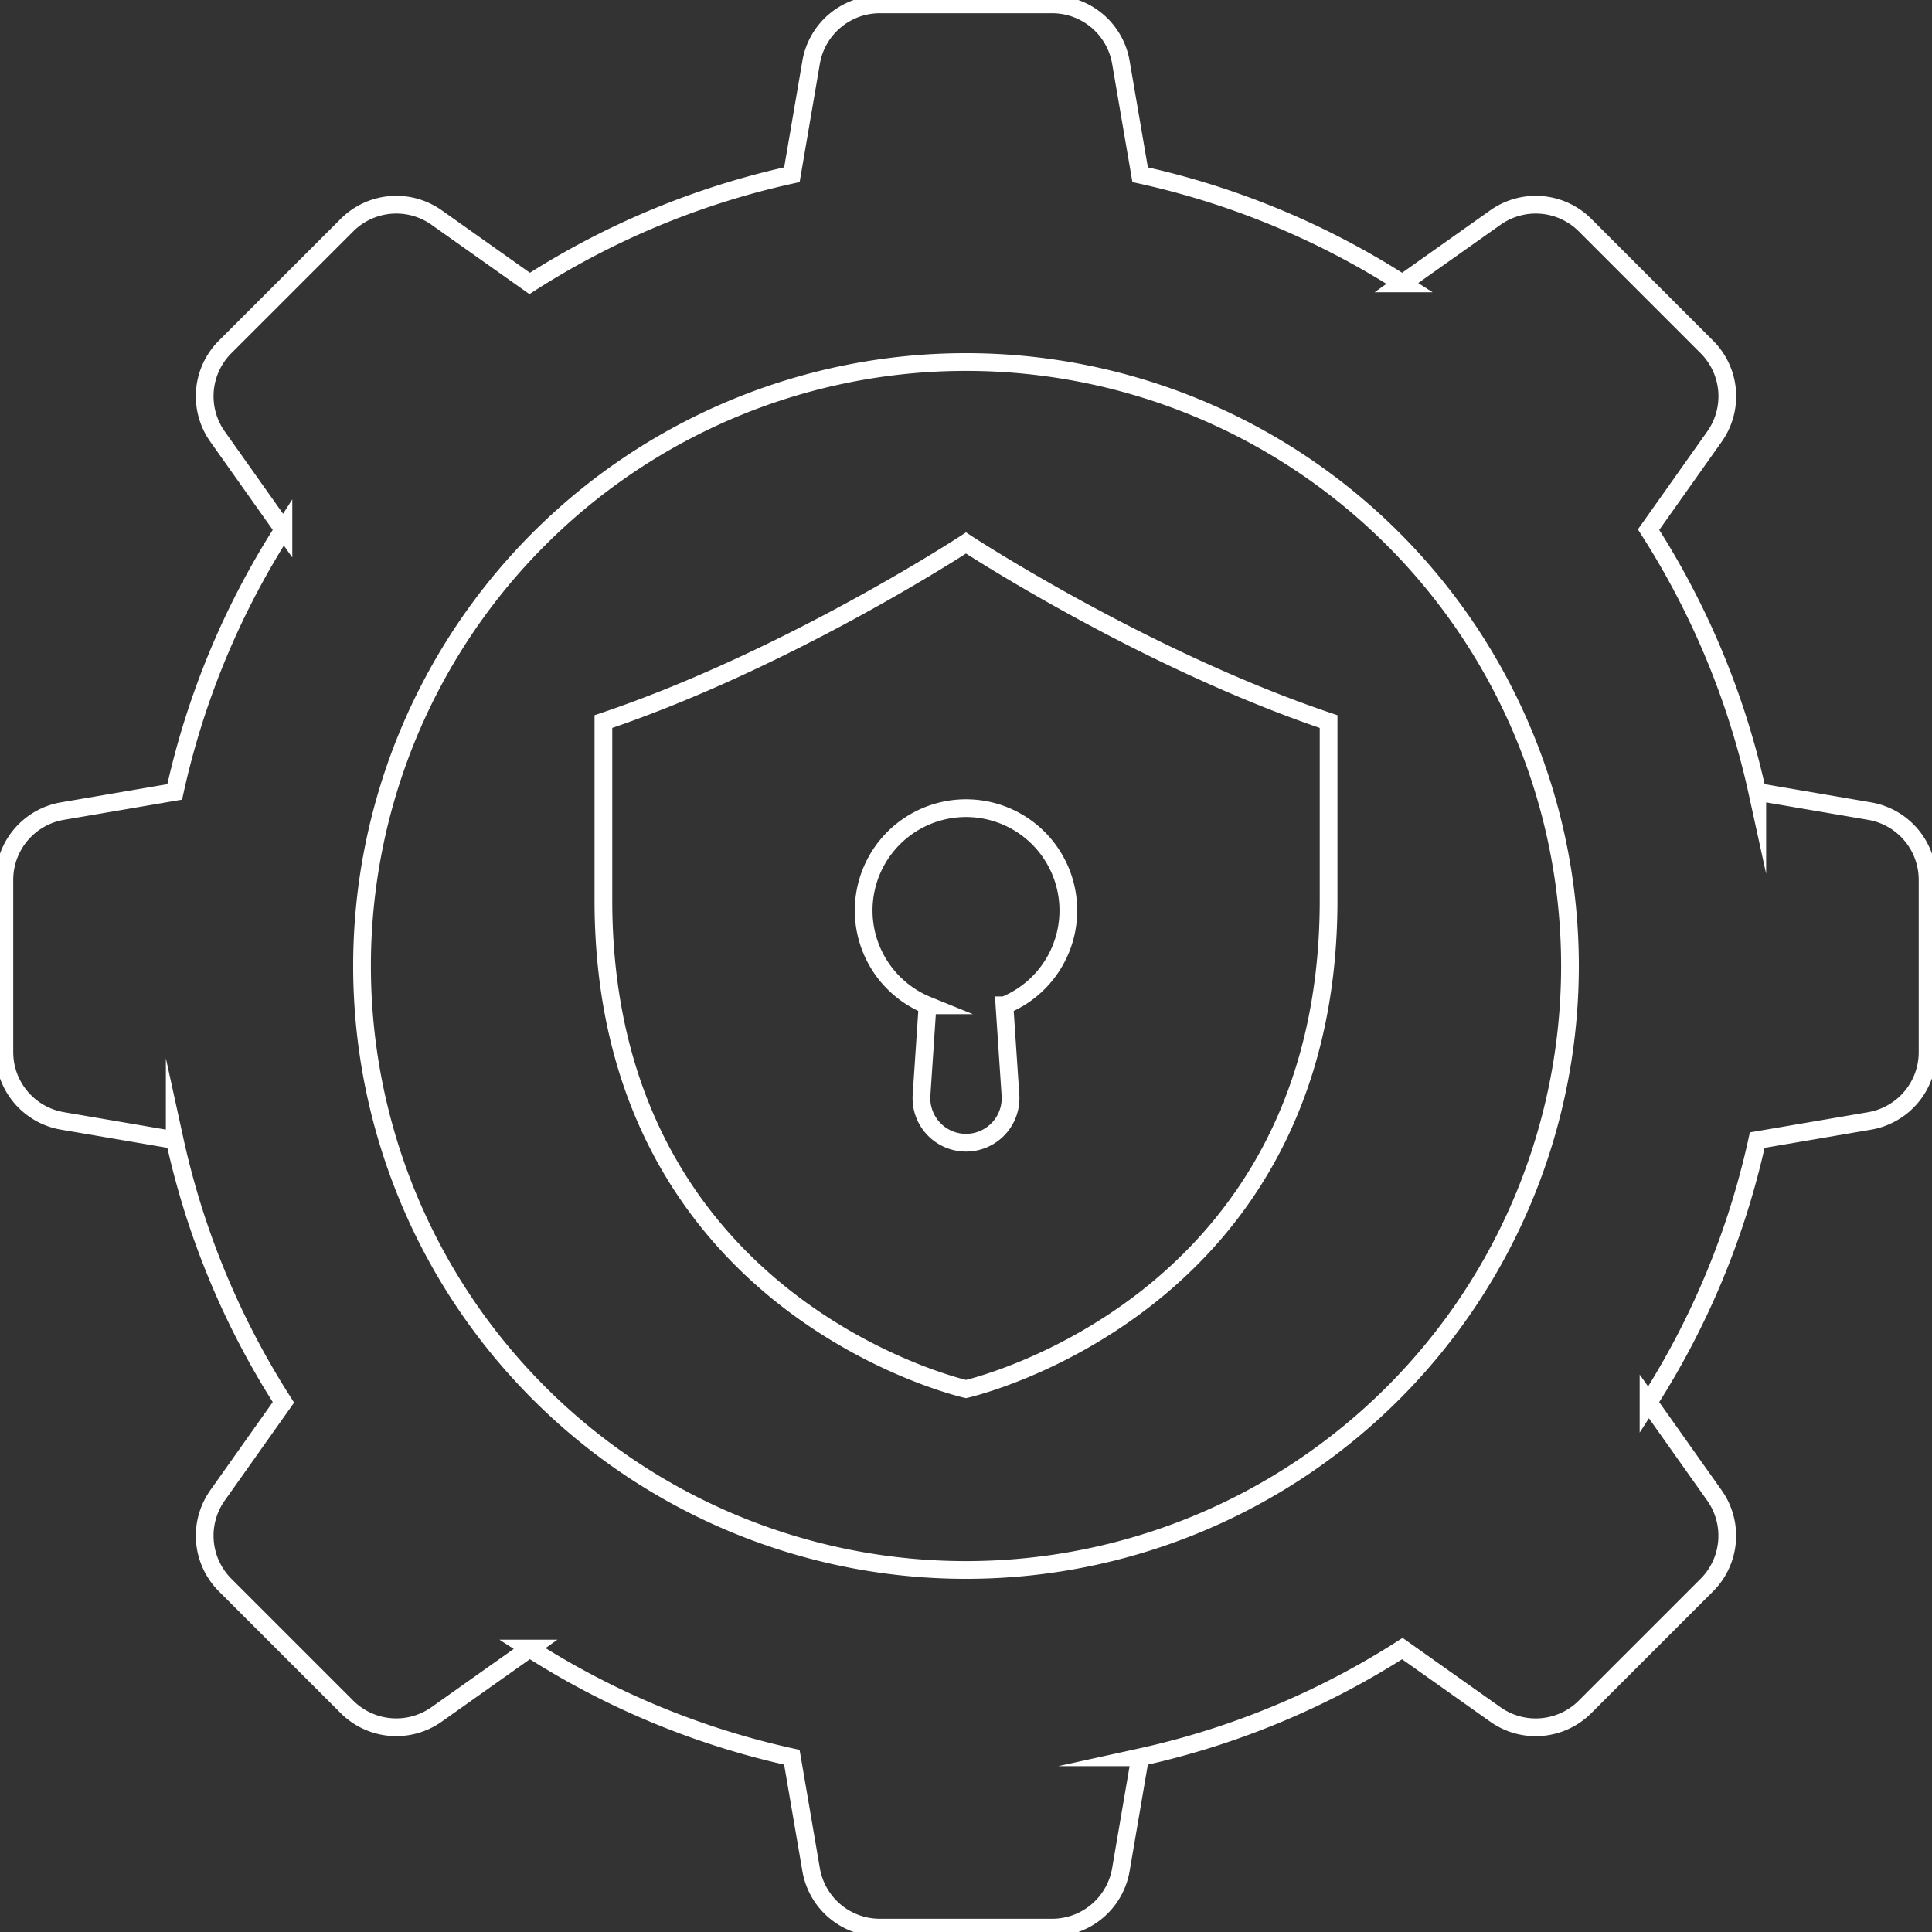
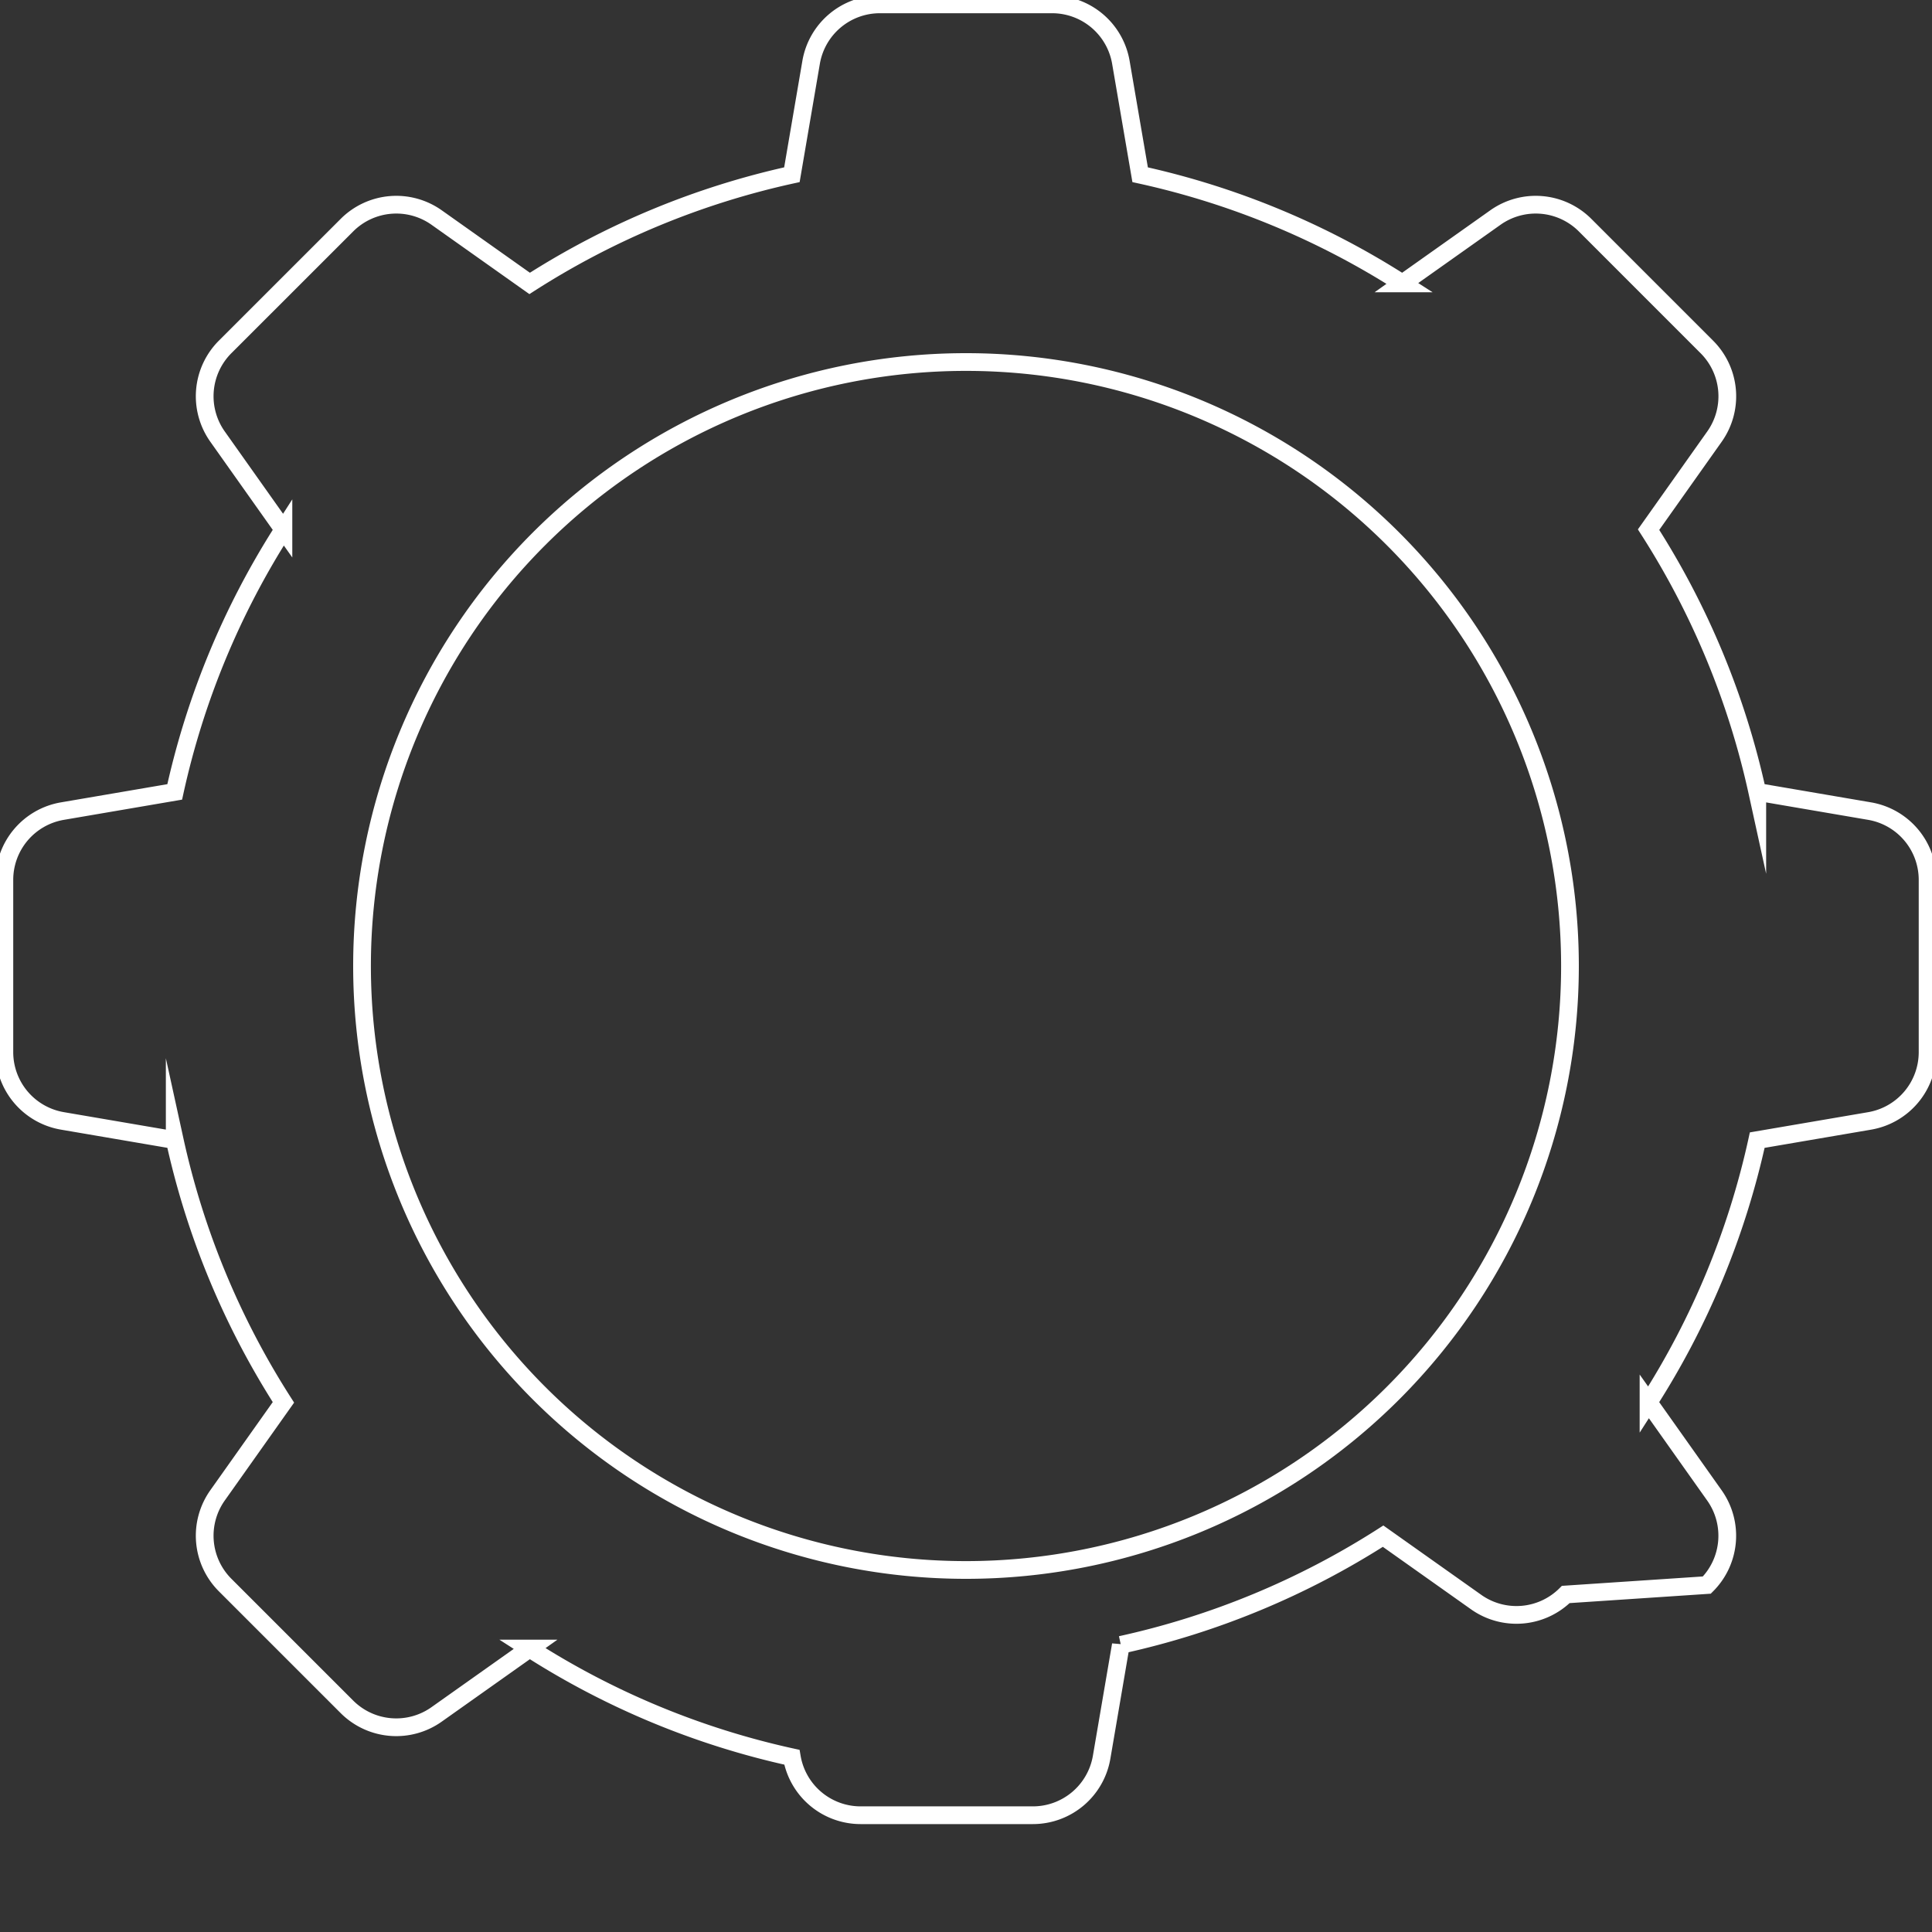
<svg xmlns="http://www.w3.org/2000/svg" width="218" height="218" viewBox="0 0 218 218">
  <rect x="0" y="0" width="218" height="218" fill="#333333" stroke="none" />
  <defs>
    <clipPath id="clip-path">
      <rect id="Rechteck_1749" data-name="Rechteck 1749" width="218" height="218" fill="none" stroke="#fff" stroke-width="2" />
    </clipPath>
  </defs>
  <g id="Gruppe_2497" data-name="Gruppe 2497" clip-path="url(#clip-path)">
-     <path id="Pfad_4913" data-name="Pfad 4913" d="M210.97,91.53l-12.678-2.168A90.84,90.84,0,0,0,186.026,59.77l7.438-10.5a7.872,7.872,0,0,0-.859-10.113L178.861,25.41a7.871,7.871,0,0,0-10.113-.86l-10.5,7.438a90.834,90.834,0,0,0-29.592-12.265L126.483,7.044A7.871,7.871,0,0,0,118.725.5H99.289A7.871,7.871,0,0,0,91.53,7.044L89.362,19.722A90.816,90.816,0,0,0,59.77,31.988l-10.5-7.438a7.871,7.871,0,0,0-10.113.86L25.409,39.153a7.872,7.872,0,0,0-.859,10.113l7.438,10.5A90.84,90.84,0,0,0,19.721,89.362L7.044,91.53A7.871,7.871,0,0,0,.5,99.289v19.437a7.871,7.871,0,0,0,6.544,7.758l12.678,2.167a90.836,90.836,0,0,0,12.266,29.593l-7.438,10.5a7.872,7.872,0,0,0,.859,10.113L39.153,192.6a7.872,7.872,0,0,0,10.113.859l10.5-7.438a90.84,90.84,0,0,0,29.592,12.266L91.53,210.97a7.871,7.871,0,0,0,7.758,6.544h19.437a7.871,7.871,0,0,0,7.758-6.544l2.168-12.678a90.858,90.858,0,0,0,29.592-12.266l10.5,7.438a7.872,7.872,0,0,0,10.113-.859L192.6,178.861a7.872,7.872,0,0,0,.859-10.113l-7.438-10.5a90.836,90.836,0,0,0,12.266-29.593l12.678-2.167a7.871,7.871,0,0,0,6.544-7.758V99.289A7.871,7.871,0,0,0,210.97,91.53ZM109.007,177.157a68.15,68.15,0,1,1,68.15-68.15A68.15,68.15,0,0,1,109.007,177.157Z" transform="translate(-0.007 -0.007)" fill="none" stroke="#fff" stroke-miterlimit="10" stroke-width="2" />
-     <path id="Pfad_4914" data-name="Pfad 4914" d="M109.937,62.109S90.007,75.191,69.022,82.264v20.154c0,45.966,40.915,55.16,40.915,55.16s40.914-9.193,40.914-55.16V82.264C129.867,75.191,109.937,62.109,109.937,62.109Zm4.339,52.171.677,10.134a5.028,5.028,0,1,1-10.033,0l.678-10.134a11.547,11.547,0,1,1,8.679,0Z" transform="translate(-0.937 -0.843)" fill="none" stroke="#fff" stroke-miterlimit="10" stroke-width="2" />
+     <path id="Pfad_4913" data-name="Pfad 4913" d="M210.97,91.53l-12.678-2.168A90.84,90.84,0,0,0,186.026,59.77l7.438-10.5a7.872,7.872,0,0,0-.859-10.113L178.861,25.41a7.871,7.871,0,0,0-10.113-.86l-10.5,7.438a90.834,90.834,0,0,0-29.592-12.265L126.483,7.044A7.871,7.871,0,0,0,118.725.5H99.289A7.871,7.871,0,0,0,91.53,7.044L89.362,19.722A90.816,90.816,0,0,0,59.77,31.988l-10.5-7.438a7.871,7.871,0,0,0-10.113.86L25.409,39.153a7.872,7.872,0,0,0-.859,10.113l7.438,10.5A90.84,90.84,0,0,0,19.721,89.362L7.044,91.53A7.871,7.871,0,0,0,.5,99.289v19.437a7.871,7.871,0,0,0,6.544,7.758l12.678,2.167a90.836,90.836,0,0,0,12.266,29.593l-7.438,10.5a7.872,7.872,0,0,0,.859,10.113L39.153,192.6a7.872,7.872,0,0,0,10.113.859l10.5-7.438a90.84,90.84,0,0,0,29.592,12.266a7.871,7.871,0,0,0,7.758,6.544h19.437a7.871,7.871,0,0,0,7.758-6.544l2.168-12.678a90.858,90.858,0,0,0,29.592-12.266l10.5,7.438a7.872,7.872,0,0,0,10.113-.859L192.6,178.861a7.872,7.872,0,0,0,.859-10.113l-7.438-10.5a90.836,90.836,0,0,0,12.266-29.593l12.678-2.167a7.871,7.871,0,0,0,6.544-7.758V99.289A7.871,7.871,0,0,0,210.97,91.53ZM109.007,177.157a68.15,68.15,0,1,1,68.15-68.15A68.15,68.15,0,0,1,109.007,177.157Z" transform="translate(-0.007 -0.007)" fill="none" stroke="#fff" stroke-miterlimit="10" stroke-width="2" />
  </g>
</svg>